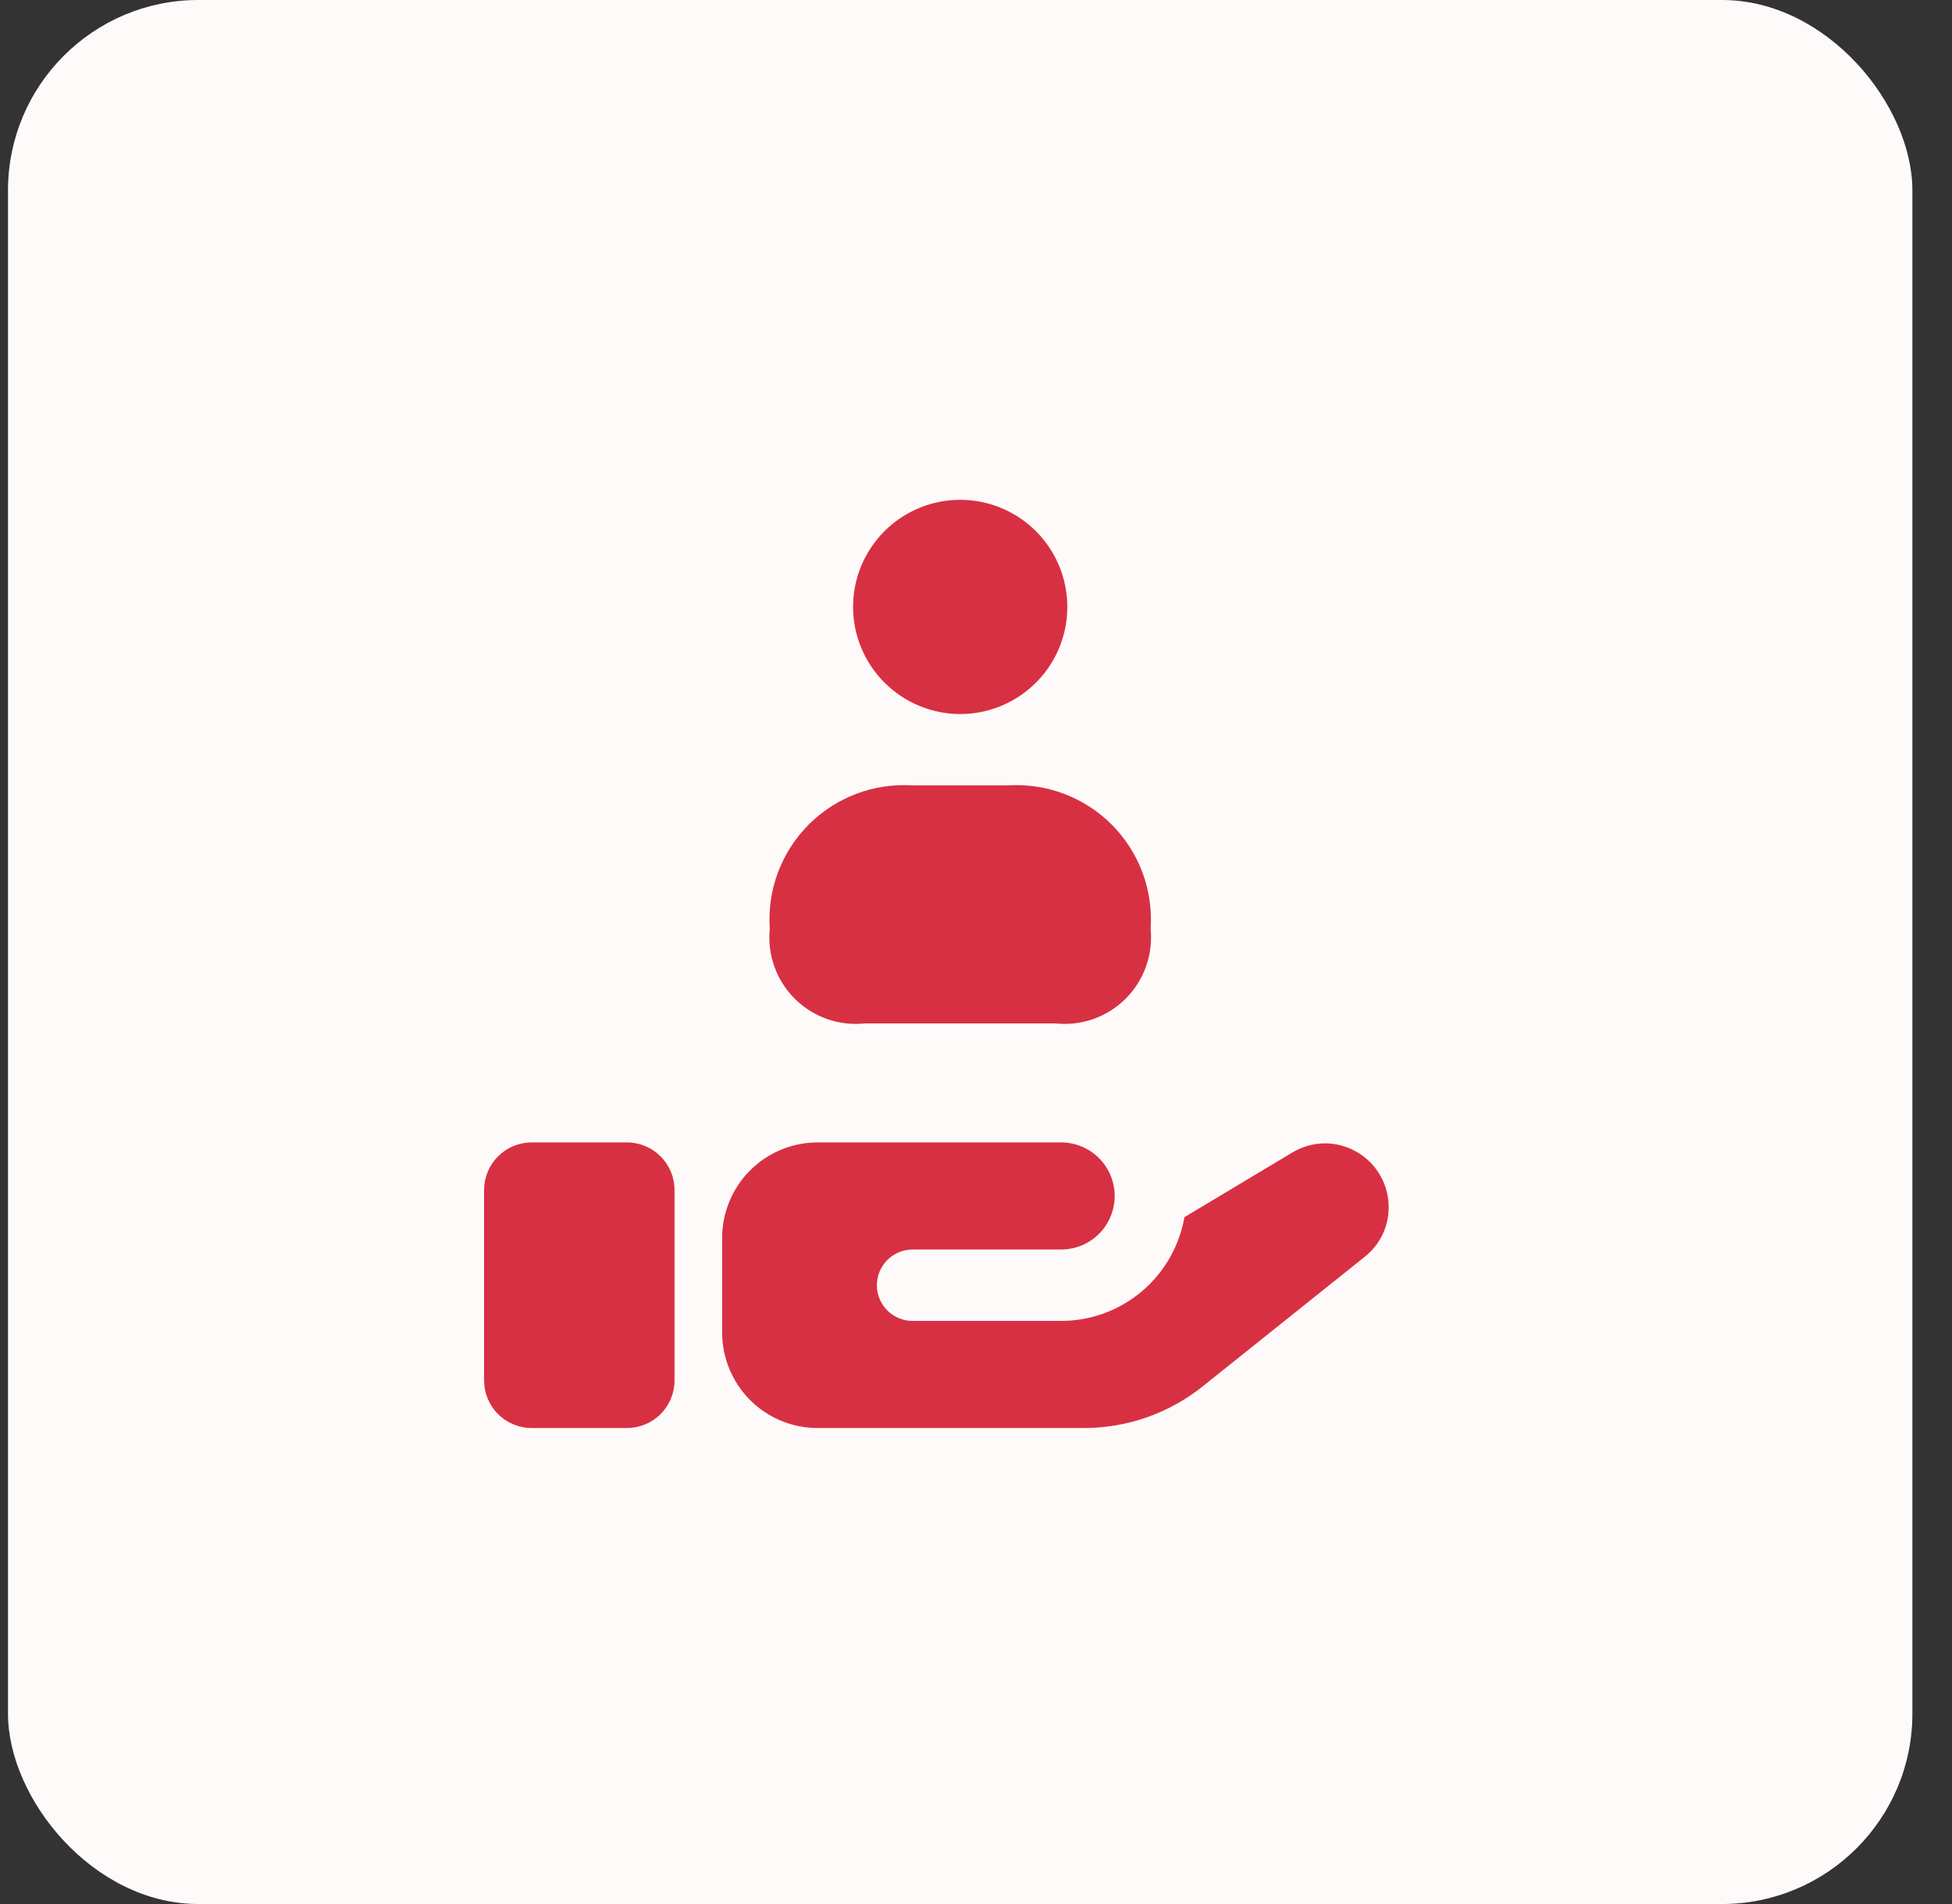
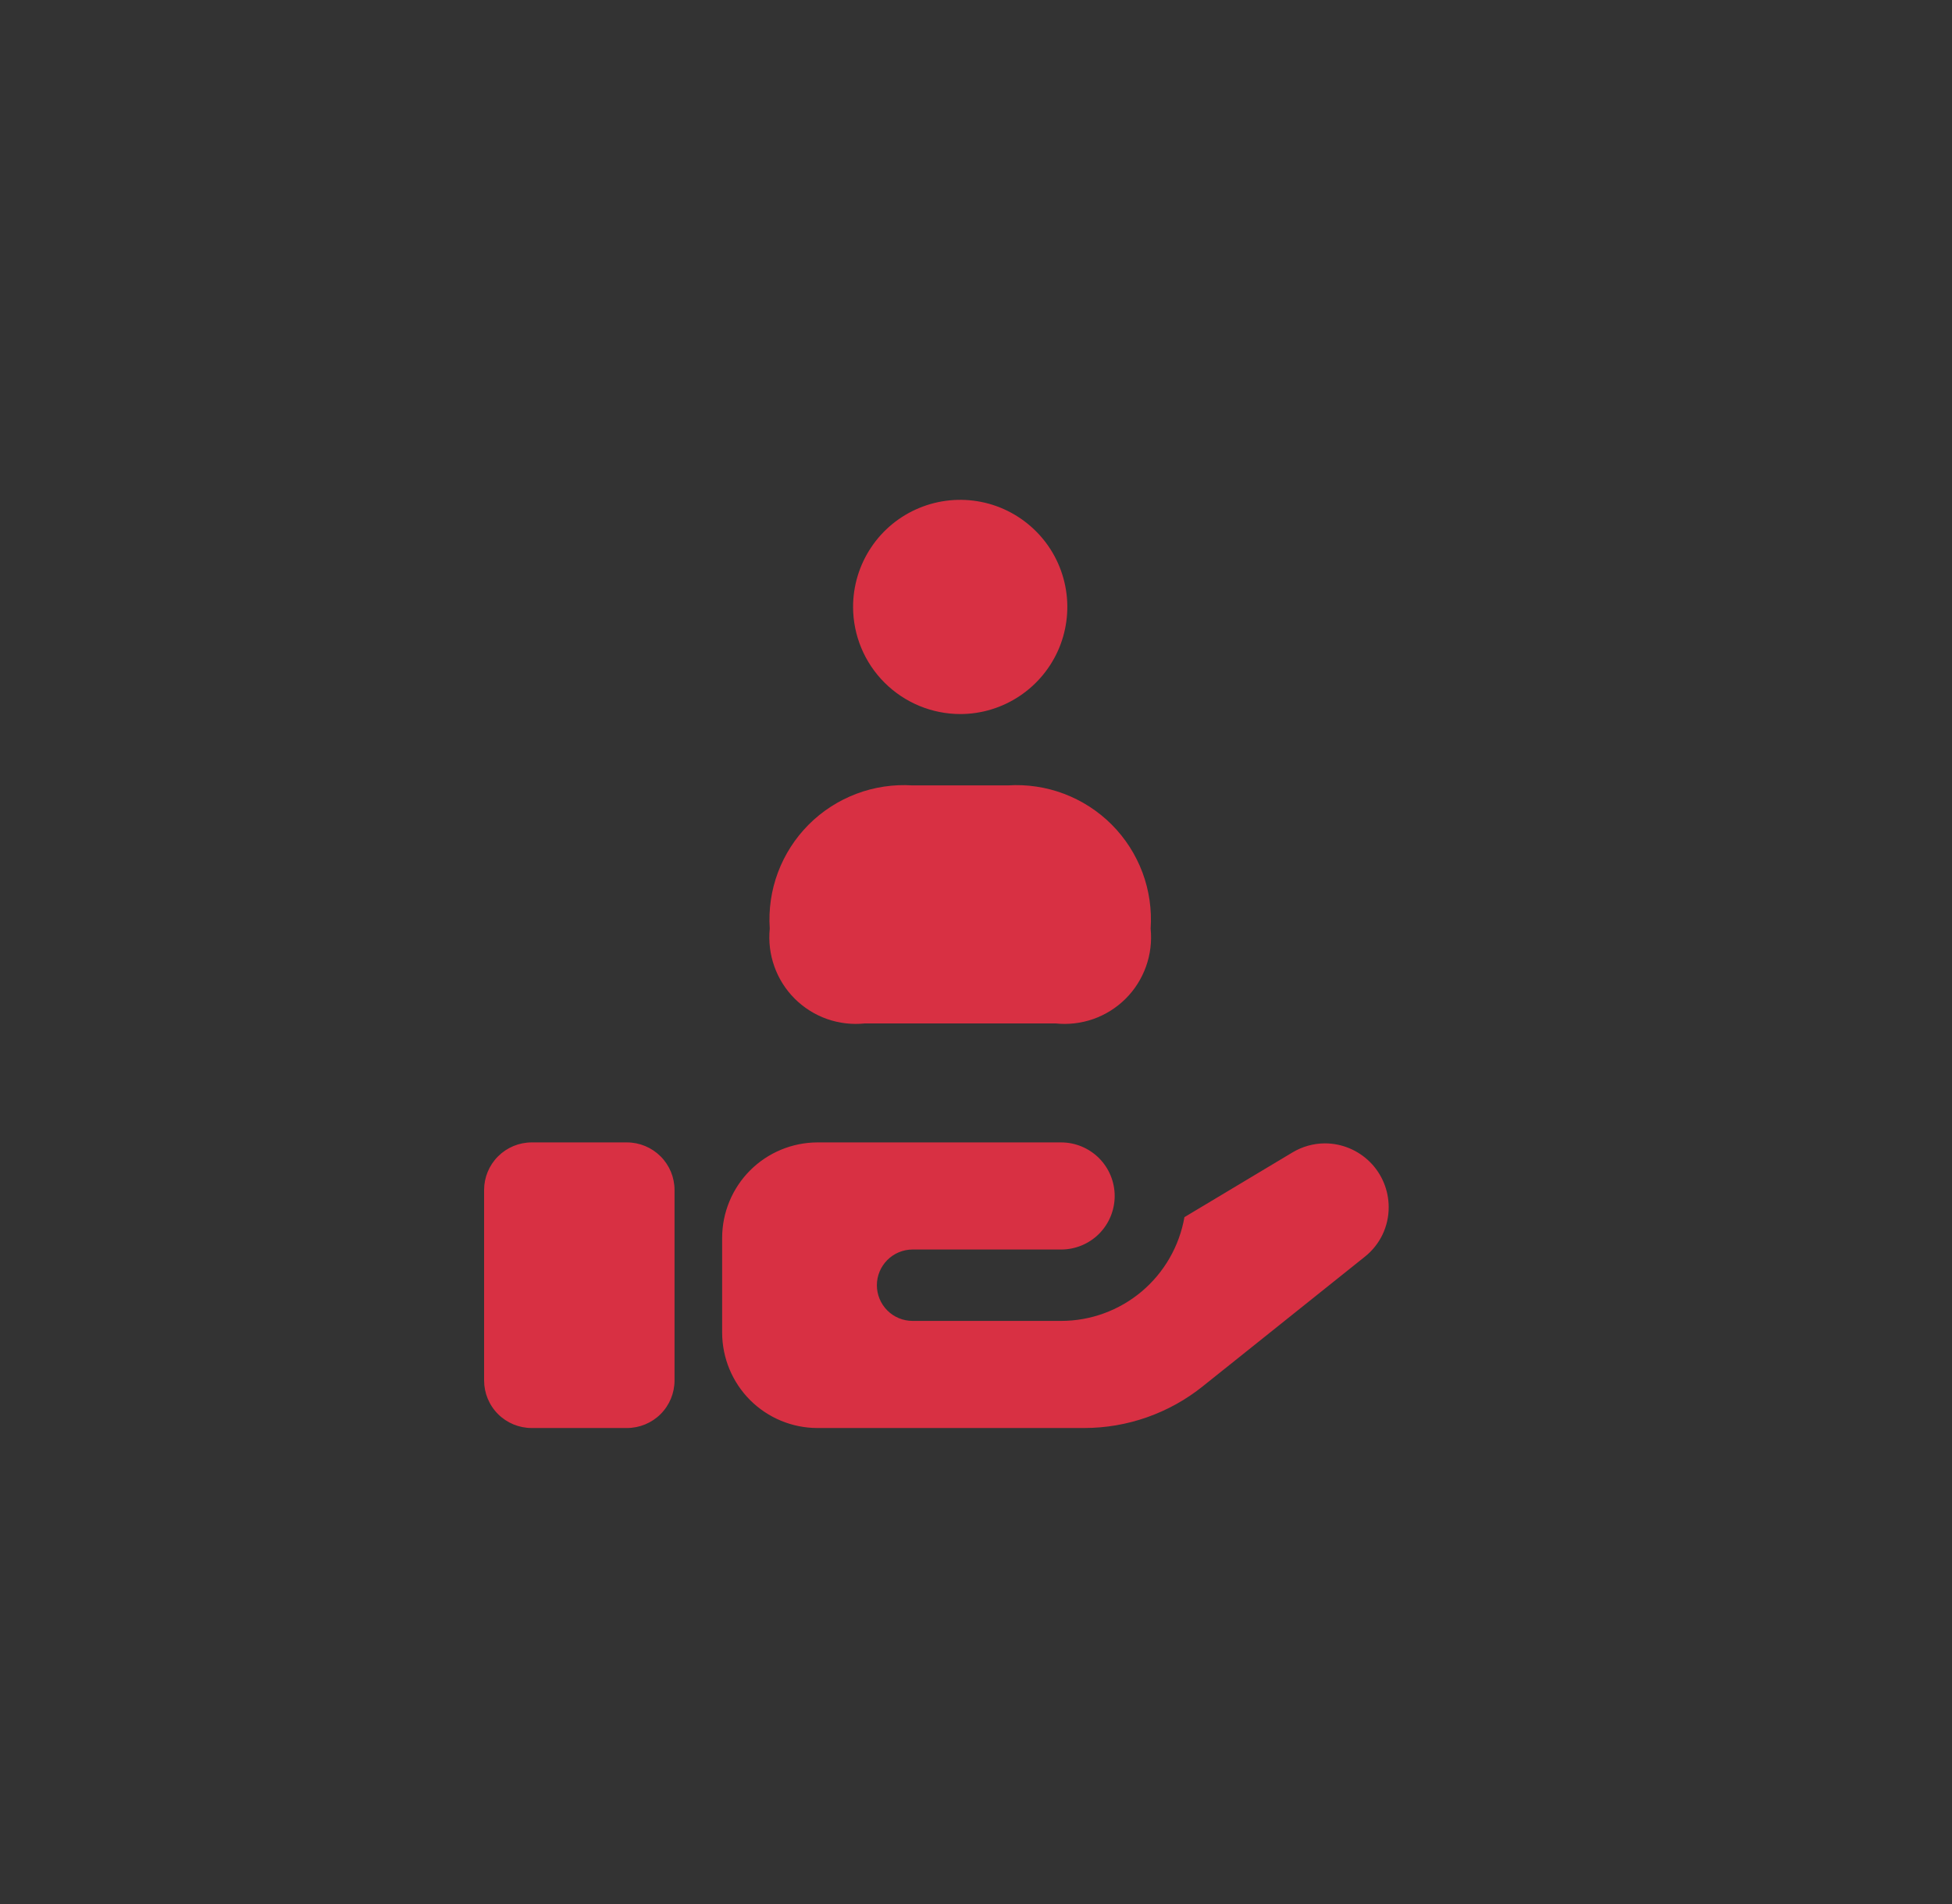
<svg xmlns="http://www.w3.org/2000/svg" width="41" height="40" viewBox="0 0 41 40" fill="none">
  <rect x="0" y="0" width="41" height="40" fill="#333333" stroke="none" />
-   <rect x="0.168" y="0" width="40" height="40" rx="4" fill="#FFFAFA" />
  <path d="M14.168 25V29C14.168 29.266 14.063 29.52 13.875 29.708C13.688 29.895 13.433 30 13.168 30H11.168C10.903 30 10.648 29.895 10.461 29.708C10.273 29.52 10.168 29.266 10.168 29V25C10.168 24.735 10.273 24.481 10.461 24.293C10.648 24.106 10.903 24 11.168 24H13.168C13.433 24 13.688 24.106 13.875 24.293C14.063 24.481 14.168 24.735 14.168 25ZM27.828 24.02C27.588 24.021 27.353 24.087 27.148 24.21L24.878 25.57C24.771 26.18 24.453 26.733 23.98 27.132C23.506 27.531 22.907 27.75 22.288 27.75H19.168C18.969 27.75 18.778 27.671 18.638 27.531C18.497 27.39 18.418 27.199 18.418 27C18.418 26.802 18.497 26.611 18.638 26.47C18.778 26.33 18.969 26.25 19.168 26.25H22.288C22.586 26.25 22.872 26.132 23.084 25.921C23.294 25.71 23.413 25.424 23.413 25.125C23.413 24.827 23.294 24.541 23.084 24.33C22.872 24.119 22.586 24 22.288 24H17.168C16.638 24.002 16.13 24.213 15.755 24.588C15.381 24.963 15.17 25.471 15.168 26V28C15.17 28.53 15.381 29.038 15.755 29.413C16.13 29.788 16.638 29.999 17.168 30H22.768C23.677 30.001 24.559 29.69 25.268 29.12L28.668 26.401C28.825 26.276 28.951 26.118 29.038 25.938C29.124 25.758 29.169 25.56 29.168 25.36C29.168 25.005 29.027 24.664 28.776 24.413C28.524 24.162 28.183 24.02 27.828 24.02ZM18.168 21.5H22.168C22.437 21.529 22.709 21.497 22.964 21.408C23.219 21.318 23.451 21.172 23.642 20.982C23.834 20.791 23.98 20.559 24.071 20.305C24.162 20.05 24.195 19.779 24.168 19.509C24.195 19.108 24.137 18.705 23.996 18.328C23.855 17.952 23.635 17.609 23.351 17.324C23.067 17.039 22.725 16.819 22.348 16.676C21.972 16.534 21.57 16.474 21.168 16.5H19.168C18.767 16.474 18.364 16.534 17.988 16.676C17.611 16.819 17.269 17.039 16.985 17.324C16.701 17.609 16.481 17.952 16.34 18.328C16.199 18.705 16.141 19.108 16.168 19.509C16.141 19.779 16.174 20.05 16.265 20.305C16.355 20.559 16.502 20.791 16.694 20.982C16.885 21.172 17.117 21.318 17.372 21.408C17.627 21.497 17.899 21.529 18.168 21.5ZM20.168 15.001C20.613 15.001 21.048 14.869 21.418 14.621C21.788 14.374 22.076 14.023 22.247 13.612C22.417 13.2 22.462 12.748 22.375 12.312C22.288 11.875 22.074 11.474 21.759 11.16C21.444 10.845 21.043 10.63 20.607 10.544C20.171 10.457 19.718 10.502 19.307 10.672C18.896 10.842 18.544 11.13 18.297 11.501C18.05 11.87 17.918 12.306 17.918 12.751C17.919 13.348 18.157 13.921 18.58 14.342C19.003 14.764 19.576 15.001 20.173 15.001H20.168Z" fill="#D83043" />
</svg>